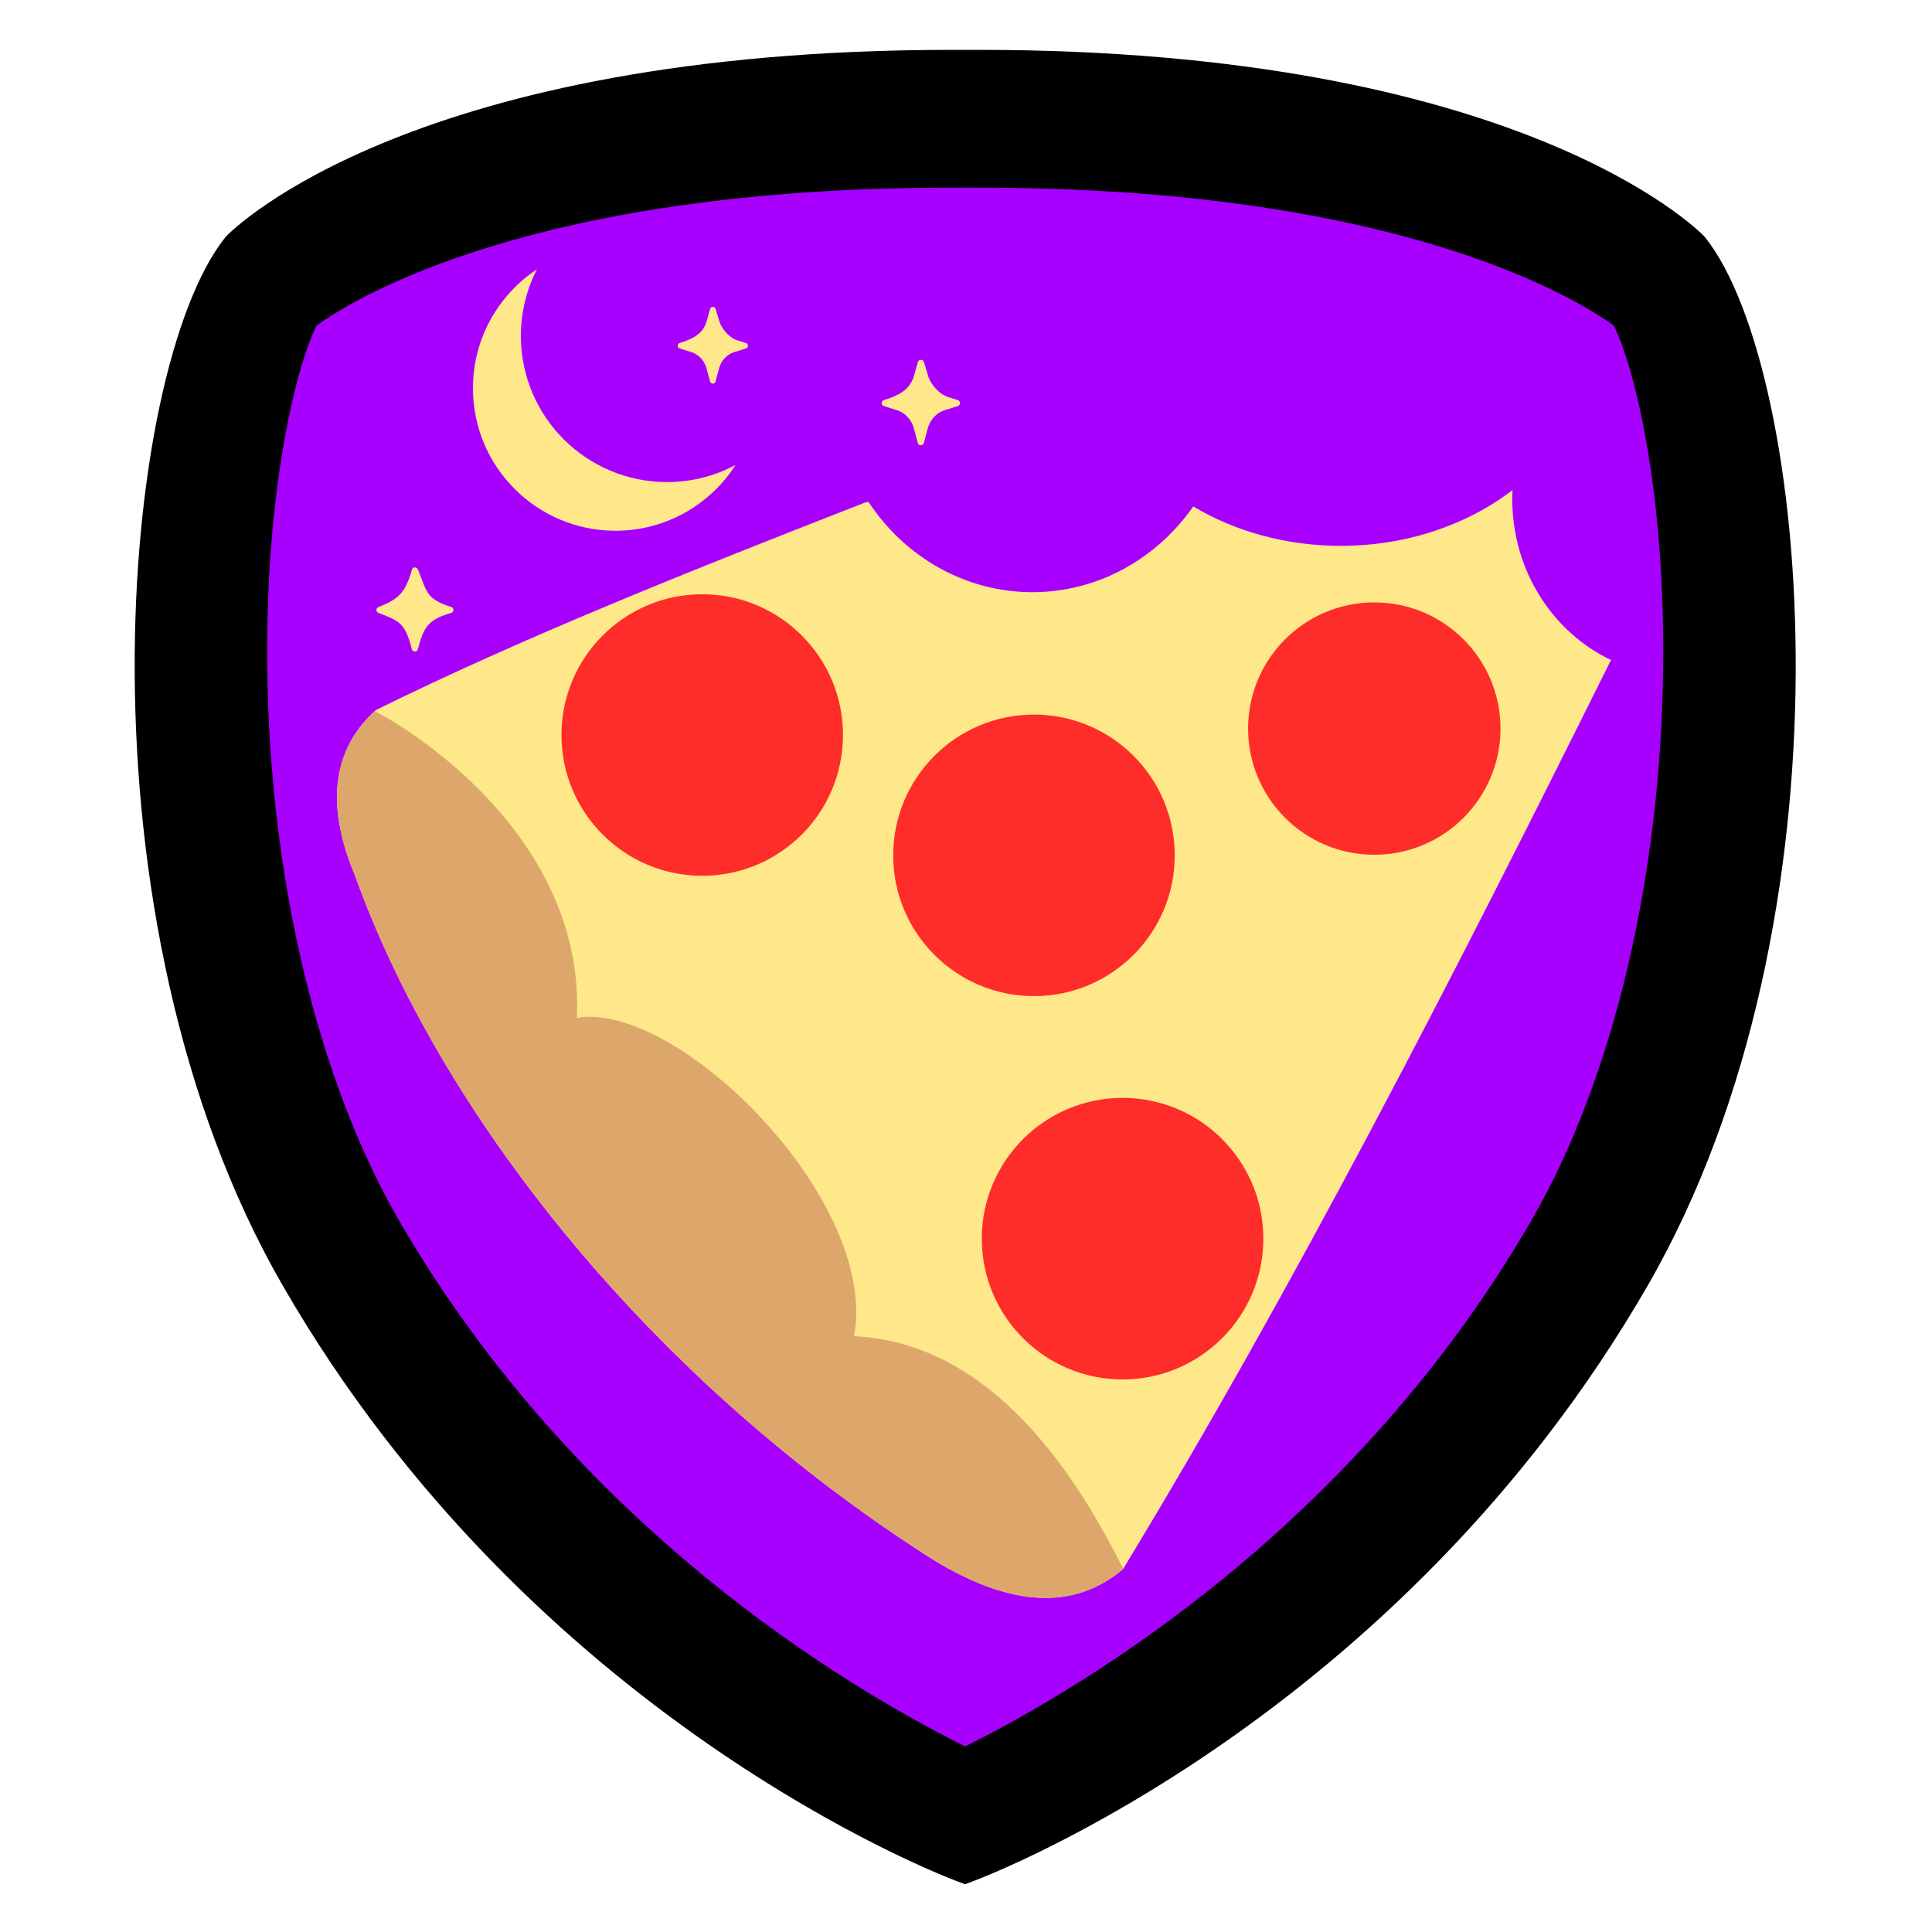
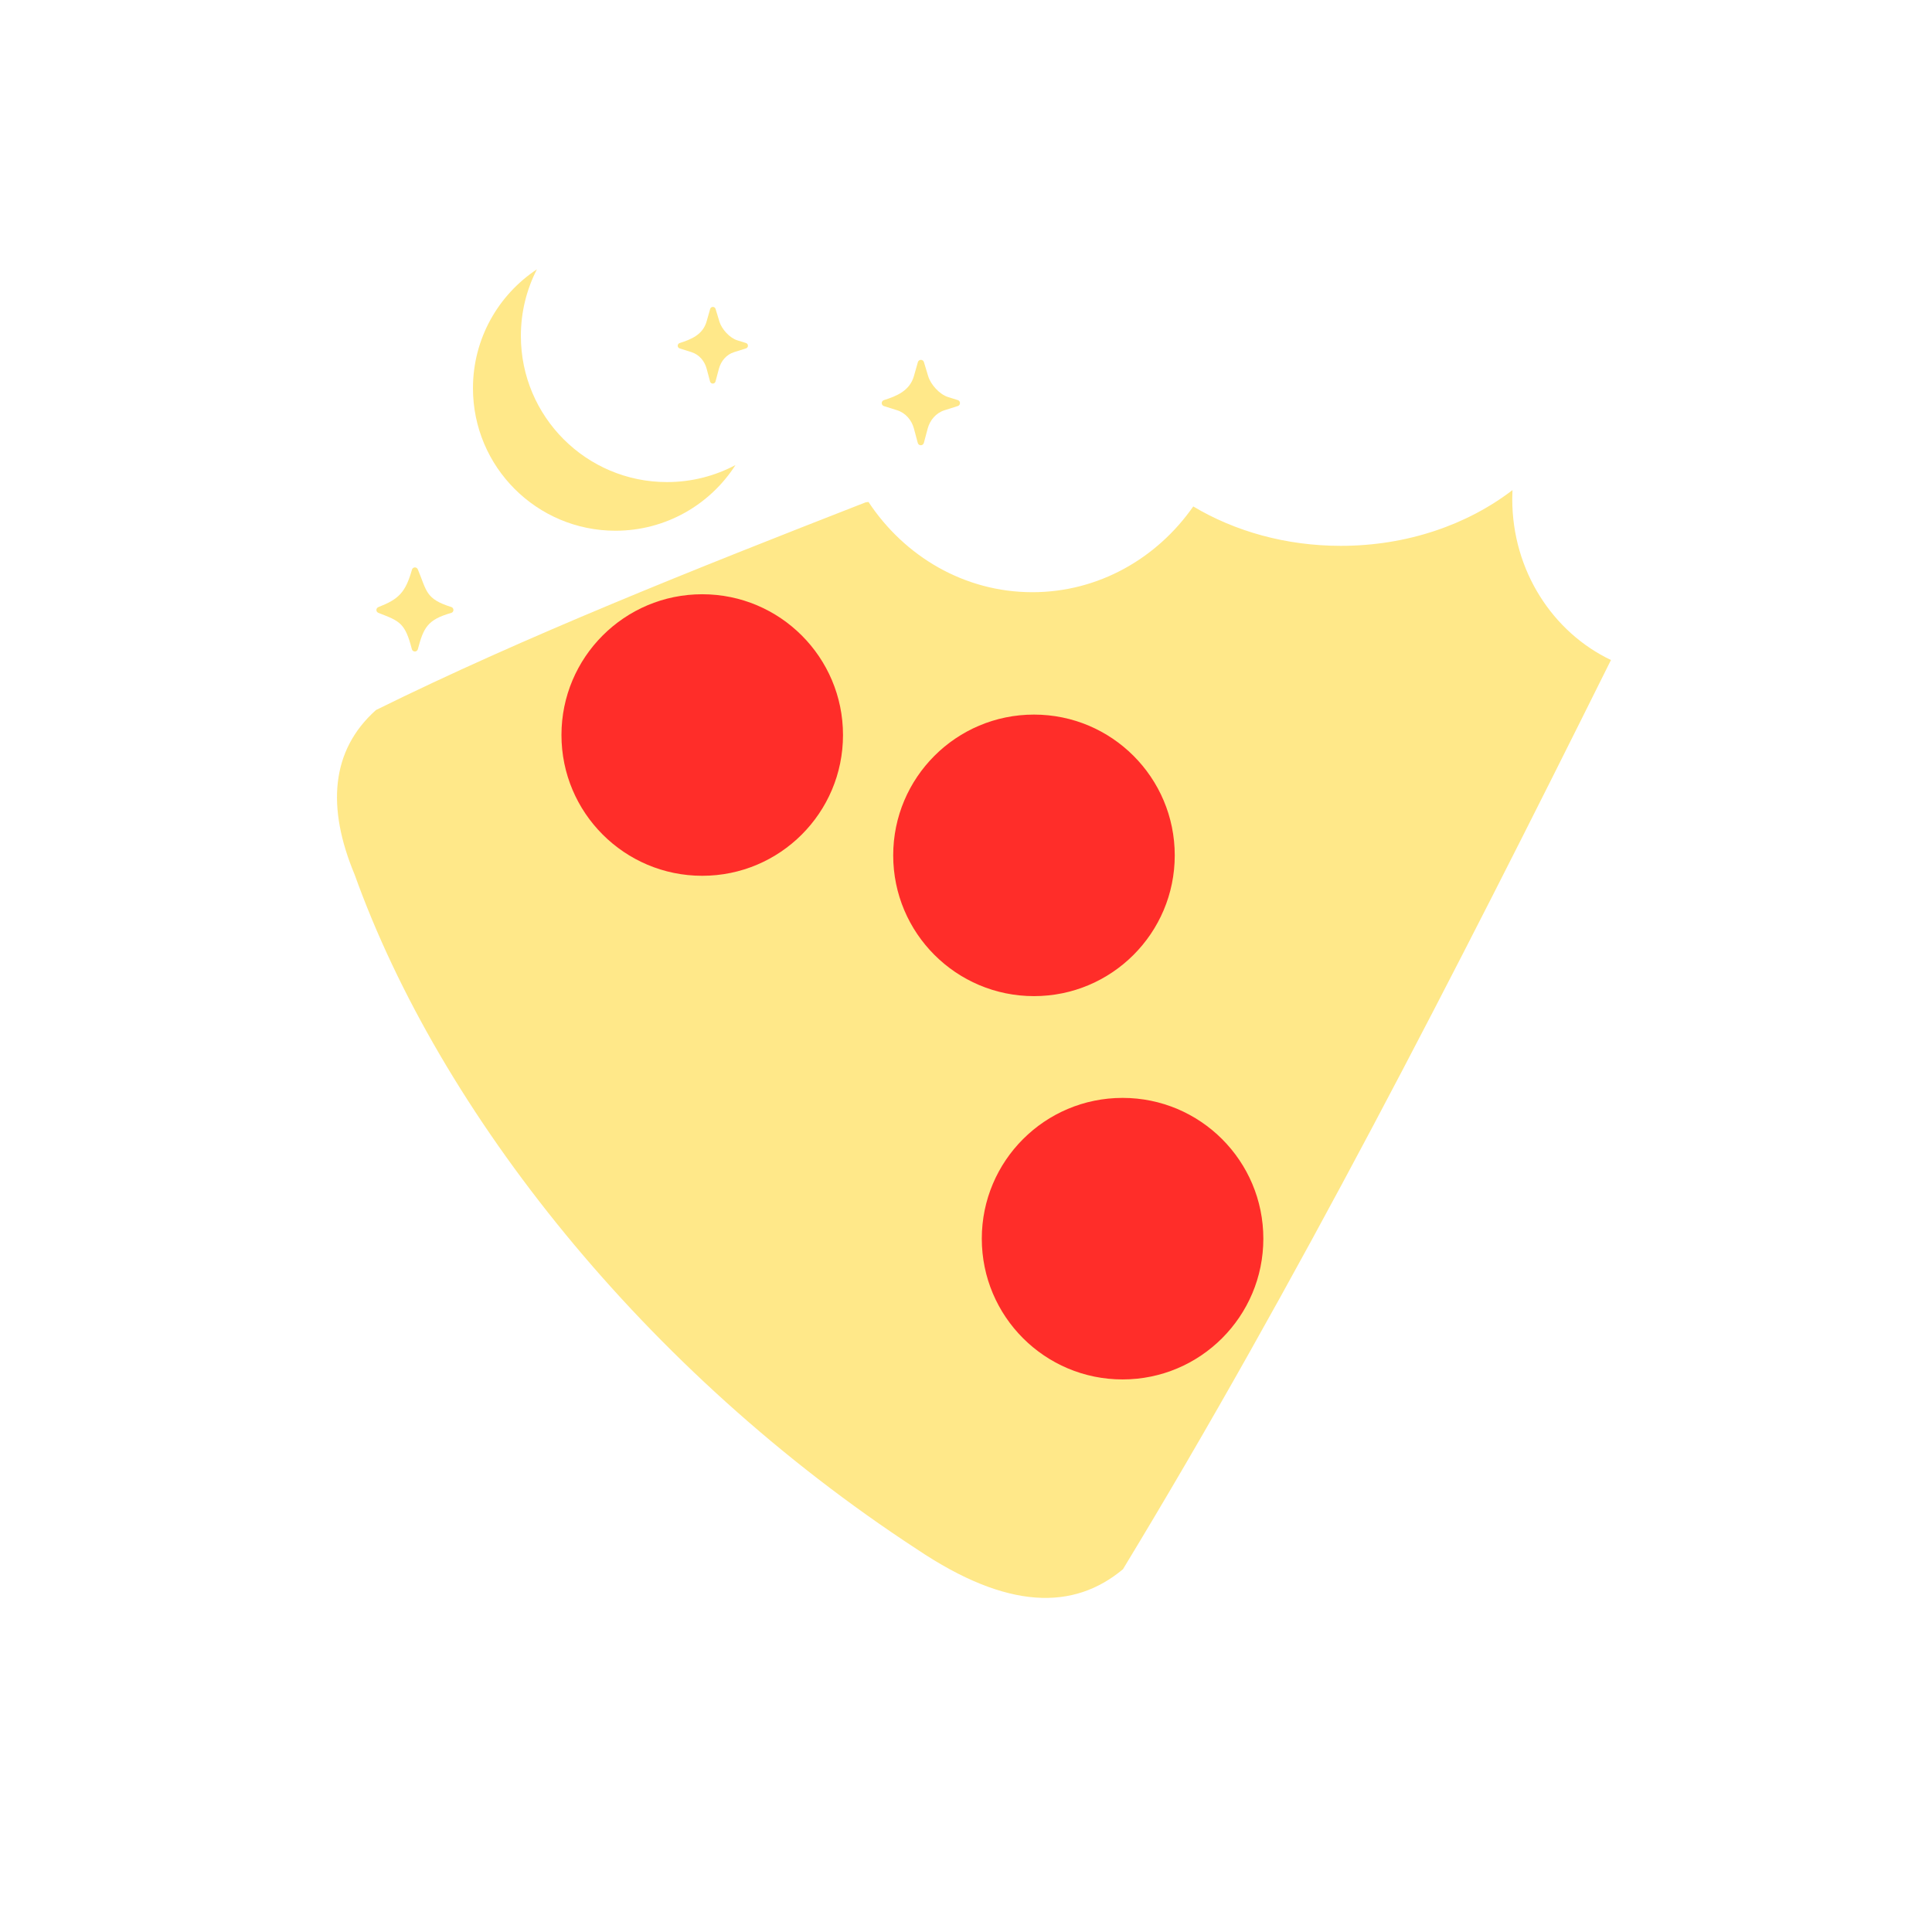
<svg xmlns="http://www.w3.org/2000/svg" xml:space="preserve" width="5.683in" height="5.683in" version="1.1" style="shape-rendering:geometricPrecision; text-rendering:geometricPrecision; image-rendering:optimizeQuality; fill-rule:evenodd; clip-rule:evenodd" viewBox="0 0 5683 5683">
  <defs>
    <style type="text/css">
   
    .fil0 {fill:none}
    .fil1 {fill:#A700FF}
    .fil4 {fill:#DDA76C}
    .fil5 {fill:#FF2D29}
    .fil3 {fill:#FFE889}
    .fil2 {fill:black;fill-rule:nonzero}
   
  </style>
  </defs>
  <g id="Capa_x0020_1">
    <g id="_1486445922192">
      <rect class="fil0" x="-0" y="-0" width="5683" height="5683" />
-       <path class="fil1" d="M4989.63 721.96l-3.5 -3.96c-31.35,-32.14 -77.12,-64.88 -113.87,-89.74 -109.6,-74.15 -232.54,-134.33 -355.04,-183.66 -503.58,-202.76 -1102.17,-262.82 -1640.06,-262.82l-75.98 0c-537.91,0 -1136.58,60.05 -1640.18,262.82 -122.5,49.33 -245.42,109.51 -355.02,183.66 -36.98,25.02 -82.22,57.46 -113.87,89.71l-3.41 3.93c-95.11,120.74 -153.27,331.75 -184.71,479.59 -53.8,253 -74,521.52 -72.6,779.84 3.27,599.37 128.12,1257.96 430.52,1782.32 307,532.32 733.98,985.11 1237.77,1335.38 160.04,111.27 328.65,212.98 502.94,300.39 71.87,36.04 149.07,72.96 224.55,101.19l11.57 4.32 11.54 -4.32c75.58,-28.29 152.75,-65.12 224.74,-101.19 174.4,-87.4 343.13,-189.1 503.28,-300.38 503.99,-350.18 931.16,-802.94 1238.19,-1335.39 302.4,-524.4 427.24,-1183.01 430.47,-1782.42 1.39,-258.31 -18.83,-526.82 -72.65,-779.8 -31.44,-147.79 -89.59,-358.73 -184.68,-479.46z" />
-       <path class="fil2" d="M5016.64 699.44l-4.69 -5.33c-21.67,-22.33 -550.97,-547.49 -2134.78,-547.49l-75.98 0c-1584.06,0 -2113.13,525.15 -2134.91,547.49l-4.65 5.33c-310.03,392.03 -454.31,1999.59 169.83,3081.76 734.54,1273.7 1932.72,1733.35 1983.41,1752.32l23.89 8.93 23.85 -8.93c50.74,-18.96 1249.74,-478.62 1984.34,-1752.32 624.03,-1082.4 479.75,-2689.85 169.7,-3081.76zm-2177.79 4437.66c-350.03,-174.42 -1144.69,-647.21 -1665.64,-1547.98 -239.22,-413.78 -380.3,-1006.67 -387.19,-1626.71 -5.65,-515.51 83.36,-880.82 145.32,-1004.91 120.53,-86.33 648.77,-405.54 1867.29,-405.54l81.1 0c1218.41,0 1746.75,319.21 1867.2,405.54 62.06,124.09 150.98,489.45 145.34,1004.91 -6.84,620.04 -147.97,1212.93 -387.14,1626.71 -521.08,900.96 -1316.11,1373.69 -1666.28,1547.98z" />
      <path class="fil3" d="M1105.98 2088.53c436.19,-215.37 935.53,-413.89 1440.41,-610.94l8.27 -1.1c105.97,160.42 282.39,265.46 482.16,265.46 194.22,0 366.37,-99.29 473.17,-252.22 122.03,72.9 271.96,115.88 434.06,115.88 195.06,0 372.49,-62.24 504.9,-163.96 -0.42,8.76 -0.63,17.58 -0.63,26.46 0,210.73 119.33,392.14 290.78,473.54l-0.69 0.3c-461.67,929.03 -930.38,1842.2 -1435.26,2673.99 -144.52,120.63 -338.23,121.01 -605.54,-58.53 -803.02,-524.46 -1404.14,-1286.49 -1654.5,-1984.96 -82.43,-197.02 -70.19,-365.19 62.88,-483.91z" />
-       <path class="fil4" d="M3303.84 4614.77l-0.7 1.16c-144.52,120.63 -338.23,121.01 -605.54,-58.53 -803.02,-524.46 -1404.14,-1286.49 -1654.5,-1984.96 -81.63,-195.13 -70.39,-361.94 59.09,-480.46 97.67,48.42 619.44,367.02 594.69,901.88 296.87,-50.17 889.38,536.62 815.46,936.33 303.25,15.41 568.57,235.52 791.51,684.58z" />
+       <path class="fil4" d="M3303.84 4614.77l-0.7 1.16z" />
      <circle class="fil5" cx="2065.62" cy="2162.07" r="414.08" />
      <path class="fil3" d="M2163.48 1367.93c-74.51,116.2 -204.81,193.2 -353.1,193.2 -231.5,0 -419.16,-187.66 -419.16,-419.16 0,-146.11 74.77,-274.73 188.12,-349.76 -30.17,58.77 -47.19,125.39 -47.19,195.99 0,237.38 192.43,429.81 429.82,429.81 72.82,0 141.4,-18.13 201.5,-50.09z" />
      <circle class="fil5" cx="3041.45" cy="2516.04" r="414.08" />
      <circle class="fil5" cx="3302.05" cy="3643.54" r="414.08" />
-       <circle class="fil5" cx="4042.51" cy="2143.13" r="371.18" />
      <path class="fil3" d="M2717.7 1065.1l12.56 41.51c7.46,24.65 33.41,53.51 58.31,61.26l28.71 8.94c3.93,1.22 6.5,4.71 6.5,8.82 0,4.11 -2.55,7.6 -6.47,8.83l-39.01 12.28c-24.88,7.83 -42.85,29.03 -49.5,53.93l-11.29 42.21c-1.1,4.1 -4.69,6.85 -8.93,6.86 -4.25,0 -7.84,-2.76 -8.94,-6.86l-11.29 -42.21c-6.65,-24.9 -24.62,-46.09 -49.5,-53.93l-38.75 -12.2c-3.92,-1.23 -6.47,-4.72 -6.47,-8.82 0,-4.11 2.56,-7.59 6.48,-8.82 38.16,-11.97 76.02,-27.74 88.24,-70.79l11.61 -40.87c1.14,-4.01 4.65,-6.69 8.82,-6.72 4.17,-0.04 7.72,2.58 8.93,6.57z" />
      <path class="fil3" d="M2104.87 908.69l11.28 37.26c6.7,22.13 29.99,48.04 52.34,55l25.77 8.03c3.52,1.09 5.83,4.22 5.83,7.92 0,3.69 -2.29,6.82 -5.81,7.93l-35.02 11.02c-22.34,7.03 -38.46,26.06 -44.44,48.41l-10.13 37.89c-0.99,3.68 -4.21,6.15 -8.02,6.16 -3.81,0 -7.04,-2.48 -8.02,-6.16l-10.13 -37.89c-5.98,-22.35 -22.1,-41.37 -44.44,-48.41l-34.78 -10.95c-3.52,-1.11 -5.81,-4.24 -5.81,-7.92 0,-3.69 2.3,-6.82 5.81,-7.93 34.25,-10.74 68.24,-24.9 79.21,-63.54l10.42 -36.69c1.02,-3.6 4.18,-6 7.92,-6.04 3.74,-0.03 6.93,2.31 8.02,5.9z" />
      <path class="fil3" d="M1229.32 1675.48c26.28,63.04 22.18,86.37 98.05,110 3.86,1.2 6.39,4.63 6.4,8.69 0,4.05 -2.48,7.59 -6.38,8.7 -69.93,19.78 -81.5,43.44 -98.27,106.75 -1.07,4.04 -4.62,6.75 -8.8,6.75 -4.18,0 -7.75,-2.7 -8.8,-6.75 -19.88,-76.98 -35.18,-82.52 -98.01,-106.67 -3.78,-1.45 -6.37,-4.65 -6.37,-8.69 0,-4.05 2.61,-7.22 6.38,-8.69 58.82,-22.98 79.07,-42.19 98.31,-109.94 1.12,-3.95 4.58,-6.59 8.69,-6.62 4.1,-0.04 7.22,2.68 8.8,6.47z" />
    </g>
  </g>
</svg>